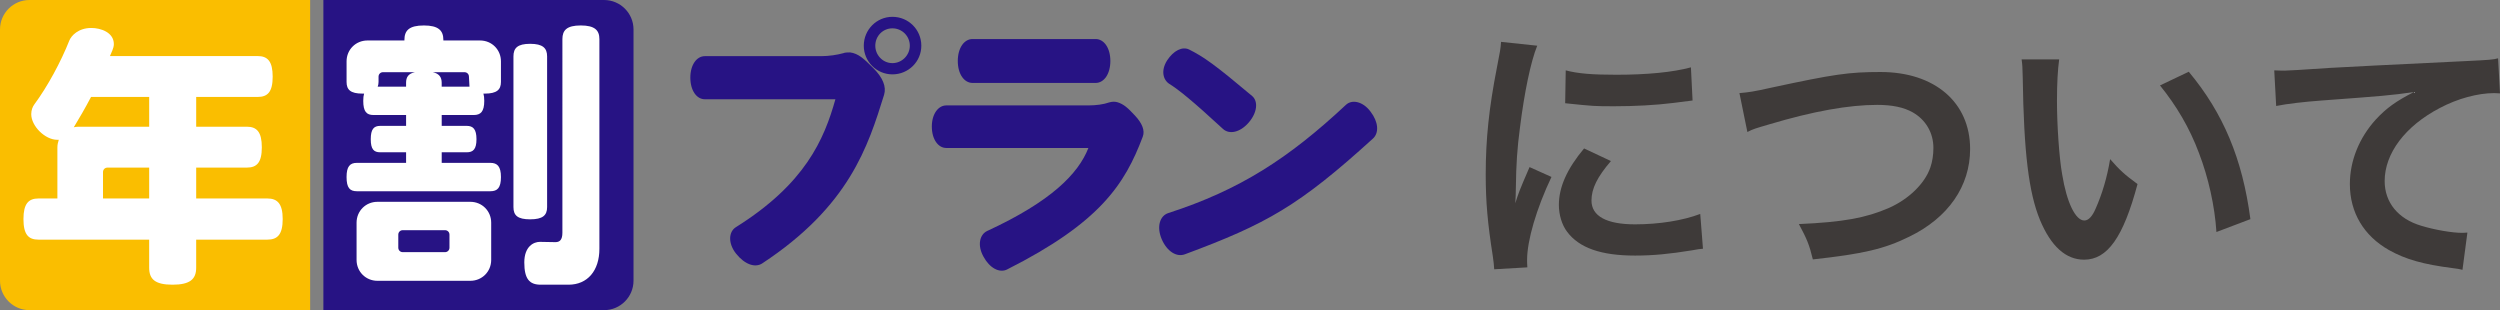
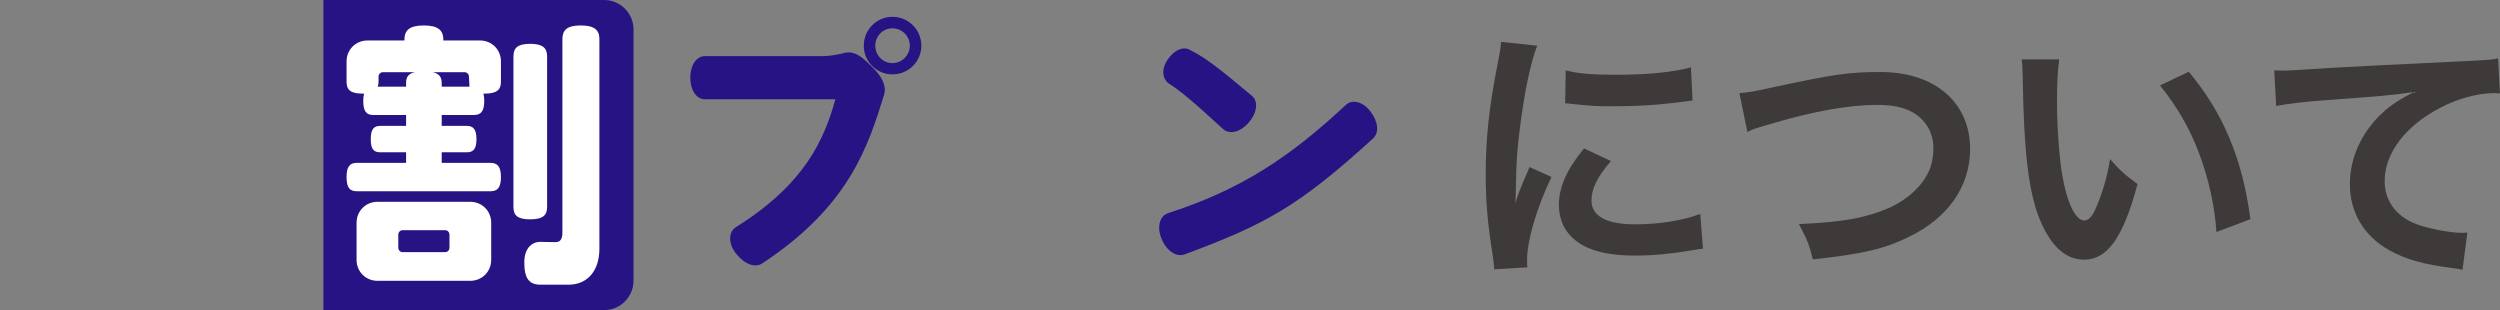
<svg xmlns="http://www.w3.org/2000/svg" id="b" viewBox="0 0 392.365 48.675">
  <rect x="0" y="0" width="392.365" height="48.675" fill="#808080" stroke="none" />
  <defs>
    <style>.d{fill:#fff;}.e{fill:#fabe00;}.f{fill:#3e3a39;}.g{fill:#271384;}</style>
  </defs>
  <g id="c">
    <path class="f" d="M234.51,42.261c-.043-.774-.086-1.032-.215-2.021-.816-5.203-1.117-8.514-1.117-12.857,0-5.547.516-10.449,1.763-16.813.473-2.408.559-2.838.645-3.999l5.676.602c-1.031,2.537-2.021,7.353-2.709,12.857-.43,3.225-.602,5.762-.645,9.503,0,.946-.043,1.29-.086,2.365.473-1.505.559-1.806,2.235-5.676l3.44,1.548c-2.365,4.988-3.827,9.976-3.827,13.029,0,.258,0,.602.043,1.161l-5.203.301ZM252.829,25.276c-2.15,2.494-3.053,4.343-3.053,6.192,0,2.451,2.364,3.741,6.837,3.741,3.783,0,7.524-.602,10.233-1.634l.43,5.461c-.602.043-.773.086-1.763.258-3.44.559-6.062.817-8.9.817-5.332,0-8.772-1.204-10.664-3.741-.817-1.075-1.29-2.666-1.29-4.214,0-2.795,1.29-5.676,3.956-8.858l4.214,1.978ZM245.734,11.043c1.935.516,4.214.688,7.954.688,4.773,0,8.858-.387,11.696-1.161l.258,5.203c-.344.043-.989.129-3.053.387-2.752.344-6.021.516-9.202.516-3.139,0-3.182,0-7.739-.473l.086-5.16Z" />
    <path class="f" d="M272.997,14.612c1.462-.129,2.15-.215,5.031-.86,9.804-2.107,12.126-2.451,17.113-2.451,8.514,0,14.061,4.773,14.061,12.083,0,5.848-3.439,10.793-9.546,13.76-3.912,1.935-7.267,2.709-15.136,3.569-.559-2.322-.945-3.225-2.192-5.547,6.88-.301,10.491-.946,14.146-2.537,3.096-1.376,5.633-3.827,6.493-6.364.301-.86.473-1.935.473-3.053,0-2.365-1.204-4.429-3.268-5.59-1.376-.774-3.182-1.161-5.547-1.161-4.472,0-10.019.989-16.941,3.053-2.193.645-2.537.731-3.44,1.204l-1.247-6.106Z" />
    <path class="f" d="M323.178,9.323c-.216,1.591-.345,3.698-.345,6.536,0,3.741.345,8.901.817,11.524.73,4.472,2.107,7.224,3.482,7.224.646,0,1.247-.645,1.764-1.849,1.032-2.322,1.806-4.902,2.278-7.783,1.506,1.72,2.193,2.365,4.301,3.913-2.236,8.385-4.73,11.868-8.386,11.868-2.881,0-5.202-2.107-6.923-6.235-1.763-4.3-2.536-10.535-2.709-22.446-.043-1.505-.043-1.806-.172-2.752h5.892ZM343.516,11.258c5.418,6.493,8.429,13.674,9.675,23.134l-5.331,2.021c-.259-4.042-1.247-8.514-2.752-12.427-1.463-3.913-3.526-7.396-6.106-10.578l4.515-2.15Z" />
    <path class="f" d="M356.933,11.043c.946.043,1.419.043,1.635.043q.773,0,7.095-.43c2.408-.129,9.546-.516,21.456-1.075,3.526-.172,4.171-.215,4.945-.43l.301,5.504q-.473-.043-.902-.043c-2.58,0-5.763.86-8.515,2.322-5.461,2.838-8.686,7.138-8.686,11.481,0,3.354,2.107,5.934,5.719,7.009,2.107.645,4.859,1.118,6.407,1.118.043,0,.43,0,.86-.043l-.774,5.848c-.516-.129-.731-.172-1.462-.258-4.73-.602-7.439-1.376-10.062-2.838-3.956-2.236-6.149-5.891-6.149-10.363,0-3.655,1.462-7.267,4.085-10.148,1.634-1.763,3.182-2.881,5.977-4.3-3.482.516-5.159.645-14.49,1.333-2.881.215-5.461.516-7.138.86l-.302-5.59Z" />
    <path class="g" d="M119.646,41.329c-1.134.756-2.772.168-4.116-1.512-1.303-1.638-1.177-3.445-.042-4.159,10.88-6.805,13.862-13.778,15.626-20.08h-20.499c-1.261,0-2.269-1.344-2.269-3.403,0-2.016,1.008-3.361,2.269-3.361h18.231c1.302,0,2.562-.21,3.486-.462.294-.126.756-.126,1.092-.126,1.303.168,2.185,1.008,3.655,2.479,1.47,1.47,2.058,2.898,1.68,4.159-2.521,8.107-5.461,17.475-19.113,26.465ZM140.062,11.672c-2.479,0-4.495-2.016-4.495-4.495,0-2.521,2.017-4.537,4.495-4.537,2.521,0,4.536,2.016,4.536,4.537,0,2.479-2.016,4.495-4.536,4.495ZM140.062,4.447c-1.513,0-2.688,1.218-2.688,2.73,0,1.47,1.176,2.73,2.688,2.73,1.512,0,2.73-1.26,2.73-2.73,0-1.512-1.219-2.73-2.73-2.73Z" />
-     <path class="g" d="M158.05,42.295c-1.176.588-2.73-.21-3.696-2.016-1.009-1.806-.588-3.487.588-4.033,9.998-4.621,14.282-8.948,15.879-13.022h-22.306c-1.261,0-2.269-1.344-2.269-3.361,0-1.974,1.008-3.319,2.269-3.319h22.306c1.218,0,2.395-.168,3.234-.462.42-.126.883-.168,1.303-.042,1.008.294,1.68.924,2.772,2.1,1.134,1.218,1.596,2.353,1.218,3.319-2.814,7.477-6.721,13.484-21.298,20.836ZM171.955,13.016h-19.323c-1.302,0-2.311-1.386-2.311-3.445s1.009-3.445,2.311-3.445h19.323c1.303,0,2.311,1.386,2.311,3.445s-1.008,3.445-2.311,3.445Z" />
    <path class="g" d="M185.984,39.901c-1.303.504-2.814-.42-3.655-2.352-.84-1.974-.294-3.697,1.051-4.117,11.174-3.613,18.861-8.57,27.851-16.971.924-.882,2.646-.588,3.864,1.05,1.261,1.638,1.345,3.319.421,4.201-11.679,10.628-16.762,13.442-29.531,18.189ZM195.981,19.233c-1.386,1.596-3.066,1.89-4.032,1.008-4.957-4.579-7.1-6.259-8.401-7.057-1.009-.63-1.387-2.1-.378-3.697,1.008-1.554,2.394-2.226,3.444-1.722,2.353,1.176,4.116,2.436,9.913,7.309.967.84.799,2.604-.546,4.159Z" />
-     <path class="e" d="M48.675,48.675H4.628c-2.556,0-4.628-2.072-4.628-4.628V4.628C0,2.072,2.072,0,4.628,0h44.047v48.675Z" />
    <path class="g" d="M94.8,48.675h-44.047V0h44.047c2.556,0,4.628,2.072,4.628,4.628v39.419c0,2.556-2.072,4.628-4.628,4.628Z" />
-     <path class="d" d="M41.966,37.61h-11.176v4.409c0,1.79-.961,2.663-3.711,2.663-2.751,0-3.667-.873-3.667-2.663v-4.409H6.038c-1.571,0-2.357-.786-2.357-3.23,0-2.401.786-3.23,2.357-3.23h2.969v-7.989c0-.437.087-.829.218-1.222h-.262c-1.877,0-4.06-2.139-4.06-4.016,0-.655.218-1.179.479-1.528,2.096-2.837,4.191-6.723,5.501-10.041.306-.742,1.396-1.965,3.448-1.965,1.484,0,3.536.698,3.536,2.532,0,.655-.393,1.31-.61,1.877h23.181c1.571,0,2.357.829,2.357,3.23s-.786,3.187-2.357,3.187h-9.647v4.671h7.945c1.571,0,2.356.83,2.356,3.231,0,2.401-.785,3.187-2.356,3.187h-7.945v4.846h11.176c1.571,0,2.4.829,2.4,3.23,0,2.445-.829,3.23-2.4,3.23ZM23.413,15.214h-9.124c-.917,1.746-1.834,3.318-2.707,4.759.219-.044.48-.087.698-.087h11.133v-4.671ZM23.413,26.303h-6.549c-.393,0-.698.305-.698.698v4.147h7.247v-4.846Z" />
    <path class="d" d="M76.961,30.014h-20.955c-1.091,0-1.615-.524-1.615-2.227,0-1.659.524-2.226,1.615-2.226h7.728v-1.659h-4.061c-1.004,0-1.484-.48-1.484-2.052s.48-2.095,1.484-2.095h4.061v-1.703h-5.108c-1.091,0-1.615-.524-1.615-2.226,0-.48.044-.83.131-1.135h-.262c-1.877,0-2.488-.611-2.488-1.833v-3.231c0-1.833,1.44-3.274,3.274-3.274h5.806v-.087c0-1.484.742-2.27,3.057-2.27,2.27,0,3.056.786,3.056,2.27v.087h5.763c1.833,0,3.273,1.44,3.273,3.274v3.231c0,1.222-.654,1.833-2.531,1.833h-.219c.088.305.131.655.131,1.135,0,1.703-.567,2.226-1.658,2.226h-5.021v1.703h3.929c1.004,0,1.528.524,1.528,2.095s-.524,2.052-1.528,2.052h-3.929v1.659h7.64c1.091,0,1.658.568,1.658,2.226,0,1.703-.567,2.227-1.658,2.227ZM73.817,44.071h-14.581c-1.833,0-3.273-1.441-3.273-3.274v-5.85c0-1.833,1.44-3.274,3.273-3.274h14.581c1.834,0,3.274,1.441,3.274,3.274v5.85c0,1.833-1.44,3.274-3.274,3.274ZM60.109,11.329c-.393,0-.698.306-.698.698v.83c0,.262-.044.524-.131.742h4.453v-.611c0-.873.349-1.441,1.396-1.659h-5.021ZM70.543,36.824c0-.393-.306-.698-.698-.698h-6.636c-.393,0-.698.305-.698.698v2.052c0,.393.306.698.698.698h6.636c.393,0,.698-.306.698-.698v-2.052ZM73.599,12.028c0-.393-.306-.698-.699-.698h-4.977c1.004.218,1.397.786,1.397,1.659v.611h4.365l-.087-1.572ZM83.203,34.423c-1.964,0-2.619-.611-2.619-1.921V8.841c0-1.31.655-1.965,2.619-1.965,1.965,0,2.663.655,2.663,1.965v23.661c0,1.31-.698,1.921-2.663,1.921ZM89.227,44.682h-4.365c-1.746,0-2.575-.873-2.575-3.492,0-2.532,1.483-3.23,2.444-3.23l2.444.044c.699,0,1.092-.393,1.092-1.484V6.134c0-1.397.698-2.139,2.881-2.139s2.925.742,2.925,2.139v32.916c0,3.449-1.877,5.632-4.846,5.632Z" />
  </g>
</svg>